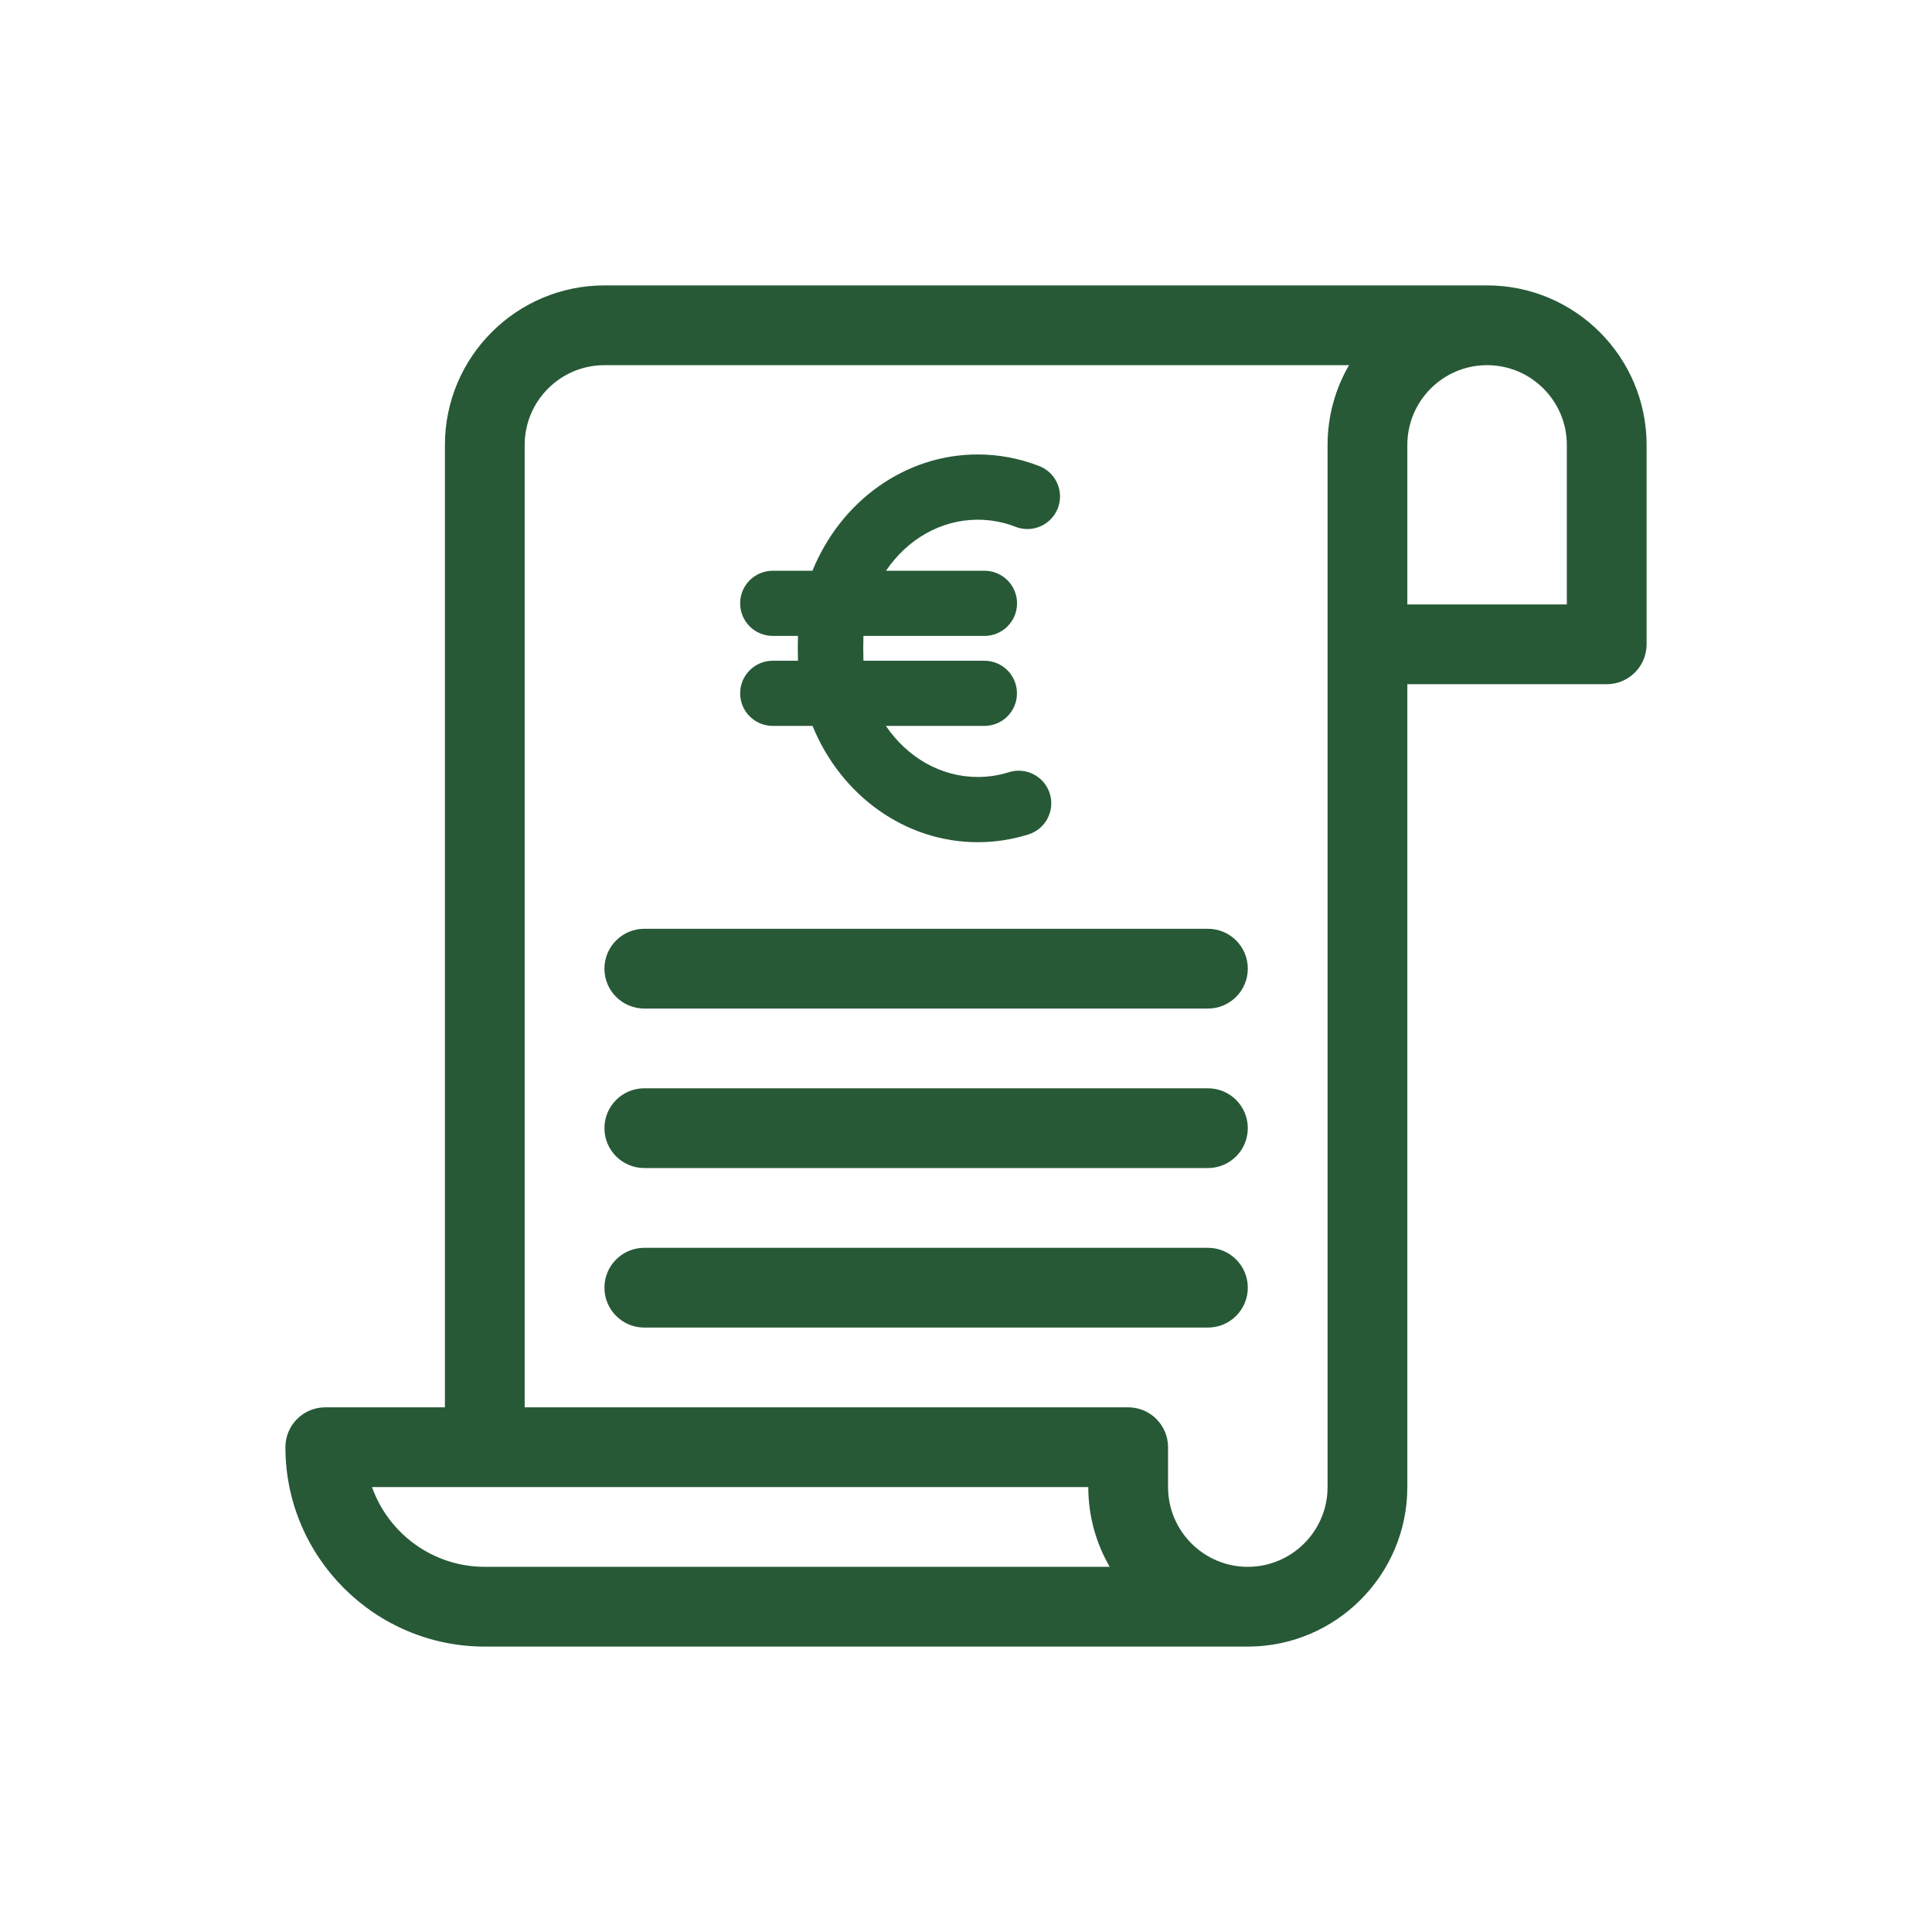
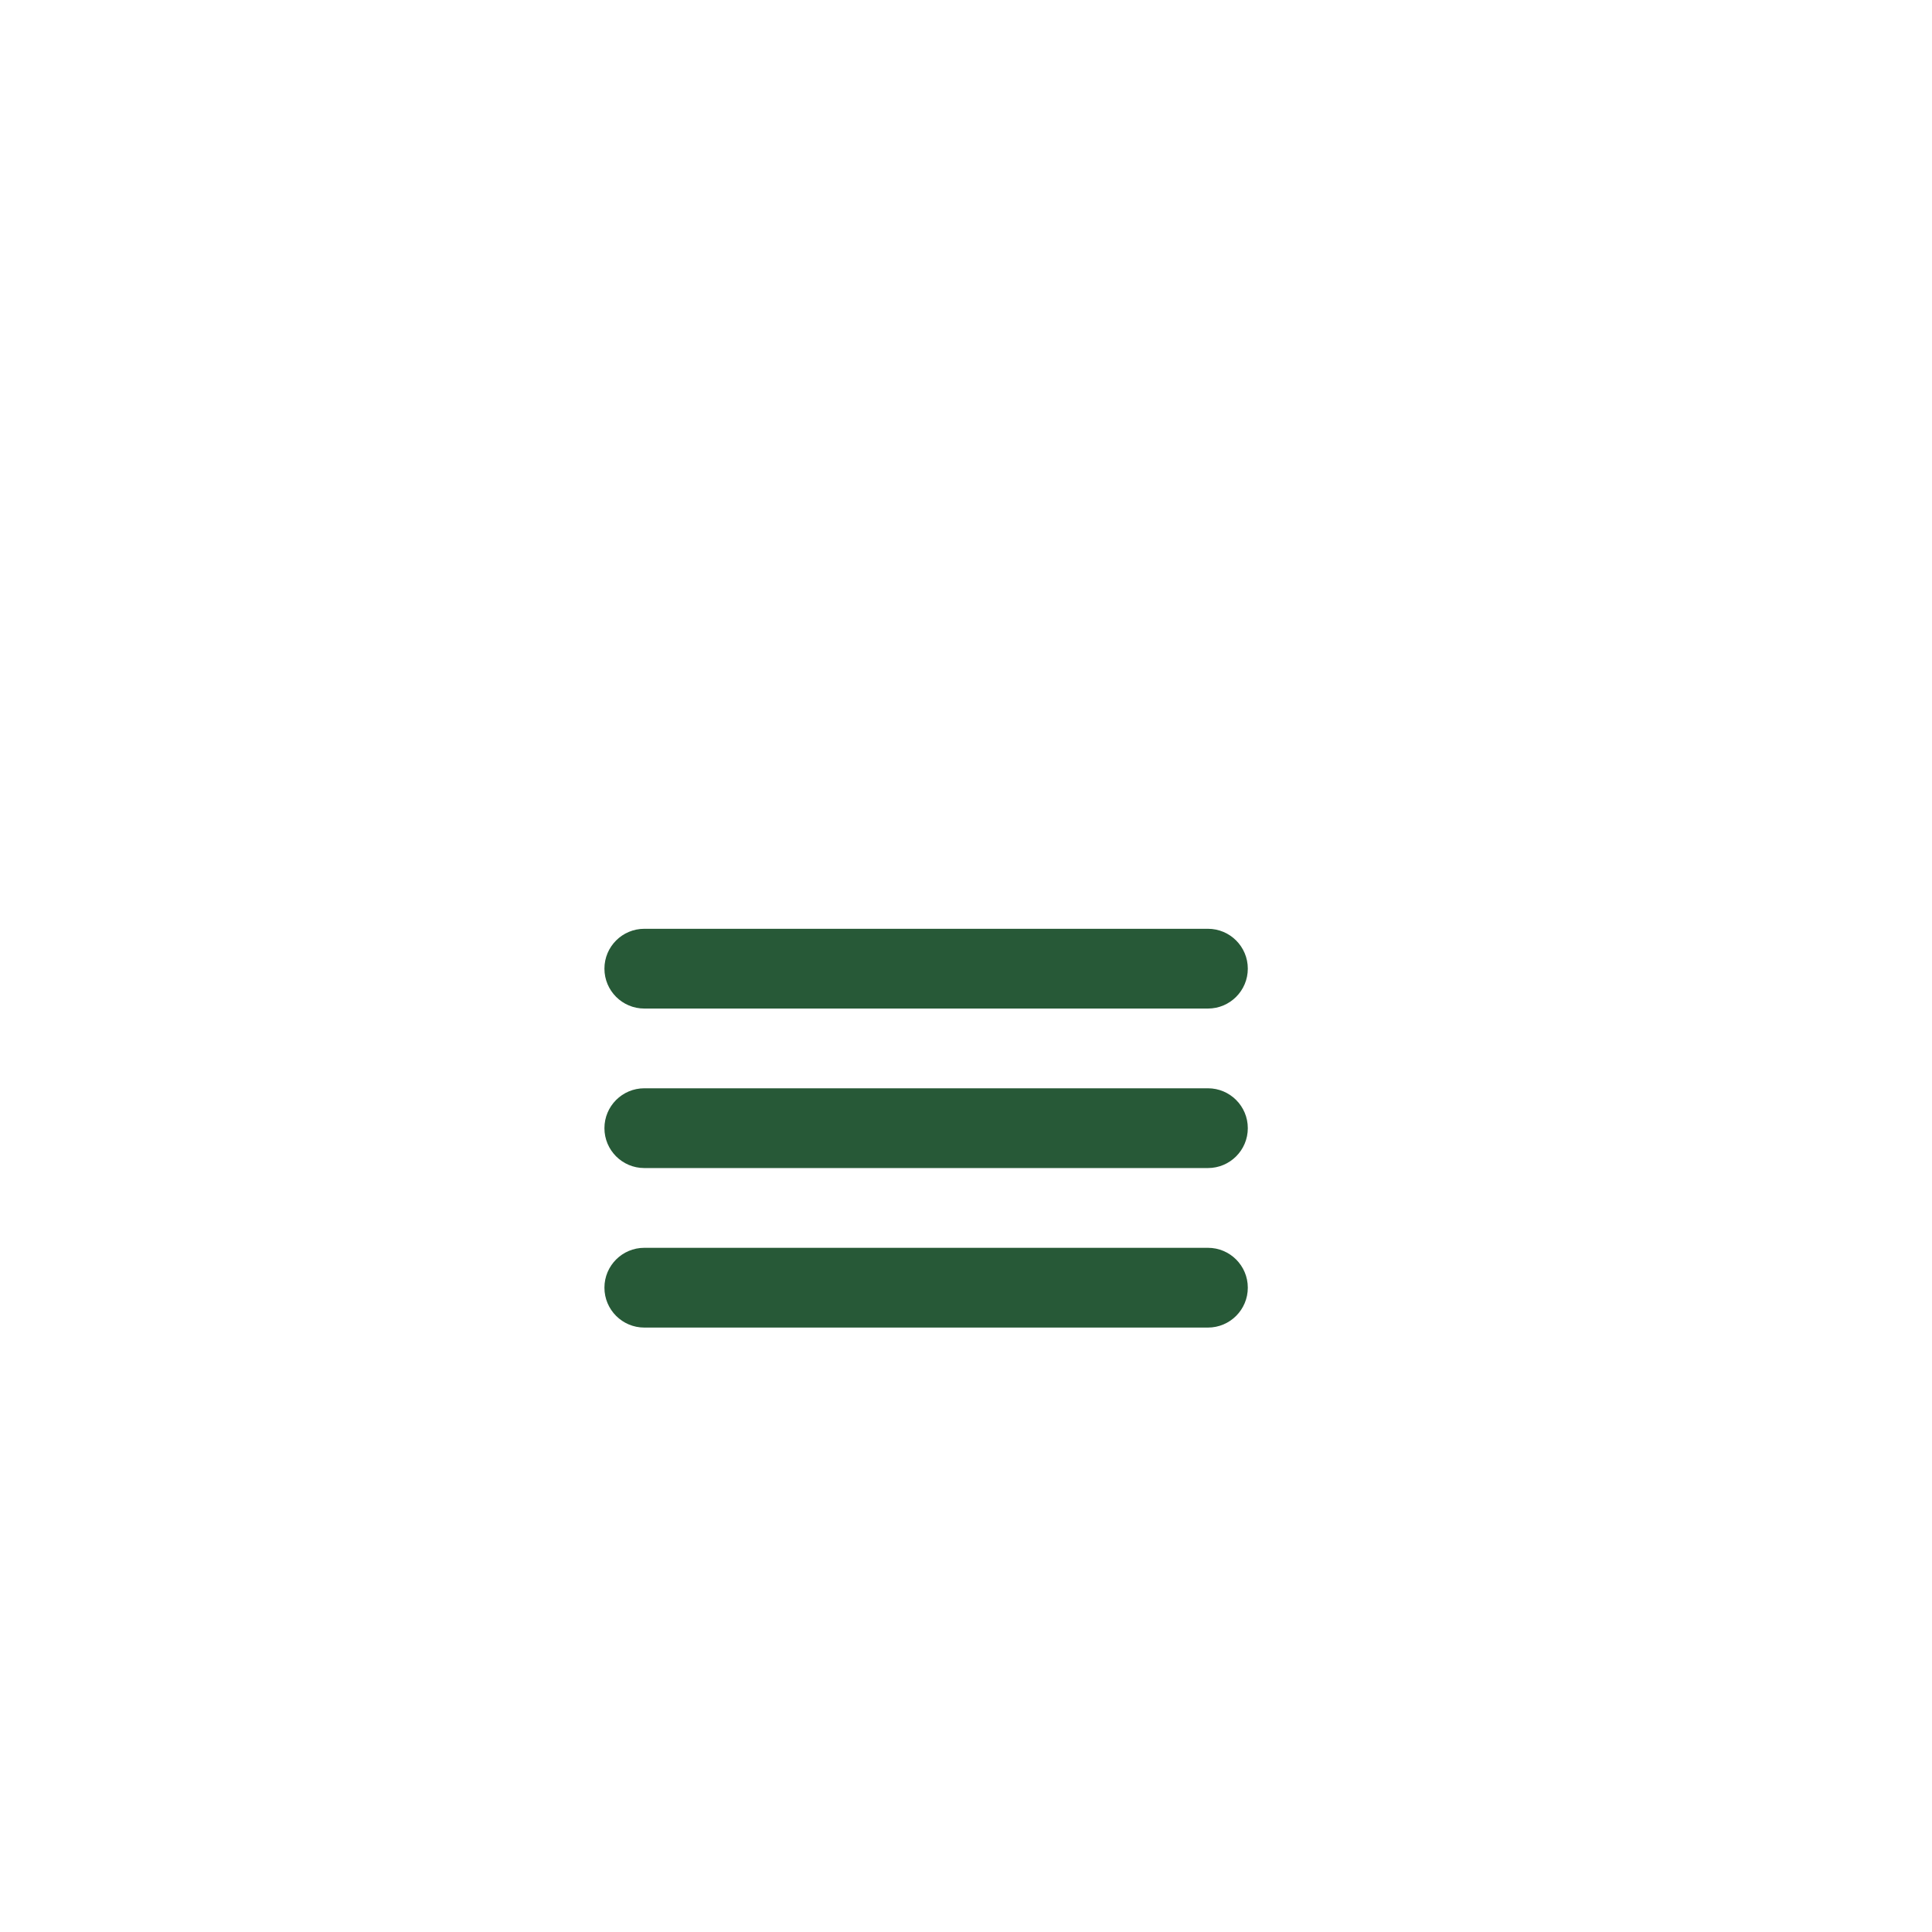
<svg xmlns="http://www.w3.org/2000/svg" width="88px" height="88px" viewBox="0 0 88 88" version="1.1">
  <title>WOZ-waarde-hover-Dewolden</title>
  <desc>Created with Sketch.</desc>
  <g id="WOZ-waarde" stroke="none" stroke-width="1" fill="none" fill-rule="evenodd">
    <rect id="clip" x="0" y="0" width="88" height="88" />
    <g id="bill-copy-2" transform="translate(13, 13)" fill="#275937" fill-rule="nonzero">
-       <path d="M54.734,0 L14.531,0 C10.525,0 7.266,3.259 7.266,7.266 L7.266,51.102 L1.816,51.102 C0.813,51.102 0,51.915 0,52.918 C0,57.926 4.074,62 9.082,62 L43.836,62 C47.842,62 51.102,58.741 51.102,54.734 C51.102,54.058 51.102,20.596 51.102,18.164 L60.184,18.164 C61.187,18.164 62,17.351 62,16.348 L62,7.266 C62,3.259 58.741,0 54.734,0 Z M9.082,58.367 C6.714,58.367 4.694,56.849 3.944,54.734 L36.57,54.734 C36.57,56.057 36.926,57.298 37.545,58.367 L9.082,58.367 Z M43.836,58.367 C41.833,58.367 40.203,56.738 40.203,54.734 L40.203,52.918 C40.203,51.915 39.39,51.102 38.387,51.102 L10.898,51.102 L10.898,7.266 C10.898,5.262 12.528,3.633 14.531,3.633 L48.446,3.633 C47.826,4.702 47.469,5.943 47.469,7.266 L47.469,54.734 C47.469,56.738 45.839,58.367 43.836,58.367 Z M58.367,14.531 L51.102,14.531 C51.102,13.669 51.102,8.155 51.102,7.266 C51.102,5.262 52.731,3.633 54.734,3.633 C56.738,3.633 58.367,5.262 58.367,7.266 L58.367,14.531 Z" id="Shape" />
      <path d="M42.02,29.305 L16.348,29.305 C15.344,29.305 14.531,30.118 14.531,31.121 C14.531,32.124 15.344,32.938 16.348,32.938 L42.02,32.938 C43.023,32.938 43.836,32.124 43.836,31.121 C43.836,30.118 43.023,29.305 42.02,29.305 Z" id="Shape" />
      <path d="M42.02,36.57 L16.348,36.57 C15.344,36.57 14.531,37.383 14.531,38.387 C14.531,39.39 15.344,40.203 16.348,40.203 L42.02,40.203 C43.023,40.203 43.836,39.39 43.836,38.387 C43.836,37.383 43.023,36.57 42.02,36.57 Z" id="Shape" />
      <path d="M42.02,43.836 L16.348,43.836 C15.344,43.836 14.531,44.649 14.531,45.652 C14.531,46.656 15.344,47.469 16.348,47.469 L42.02,47.469 C43.023,47.469 43.836,46.656 43.836,45.652 C43.836,44.649 43.023,43.836 42.02,43.836 Z" id="Shape" />
    </g>
    <g id="euro" transform="translate(33, 20)" fill="#275937" fill-rule="nonzero">
-       <path d="M11.531,0.7 C8.235,0.7 5.302,2.815 4.006,5.997 L2.198,5.997 C1.377,5.997 0.713,6.661 0.713,7.481 C0.713,8.302 1.377,8.965 2.198,8.965 L3.346,8.965 C3.337,9.297 3.337,9.765 3.346,10.096 L2.198,10.096 C1.377,10.096 0.713,10.76 0.713,11.58 C0.713,12.401 1.377,13.064 2.198,13.064 L4.01,13.064 C5.306,16.244 8.24,18.361 11.534,18.361 C12.32,18.361 13.095,18.242 13.846,18.006 C14.628,17.761 15.064,16.923 14.815,16.142 C14.571,15.361 13.733,14.925 12.951,15.174 C12.496,15.317 12.018,15.39 11.531,15.39 C9.869,15.39 8.334,14.512 7.352,13.064 L11.837,13.064 C12.658,13.064 13.321,12.401 13.321,11.58 C13.321,10.76 12.658,10.096 11.837,10.096 L6.328,10.096 C6.317,9.776 6.317,9.285 6.328,8.965 L11.841,8.965 C12.661,8.965 13.325,8.302 13.325,7.481 C13.325,6.661 12.661,5.997 11.841,5.997 L7.356,5.997 C8.338,4.548 9.87,3.672 11.534,3.672 C12.13,3.672 12.709,3.78 13.257,3.996 C14.021,4.293 14.88,3.917 15.181,3.154 C15.479,2.385 15.102,1.525 14.335,1.229 C13.437,0.878 12.495,0.7 11.531,0.7 Z" id="Path" />
-     </g>
+       </g>
  </g>
</svg>